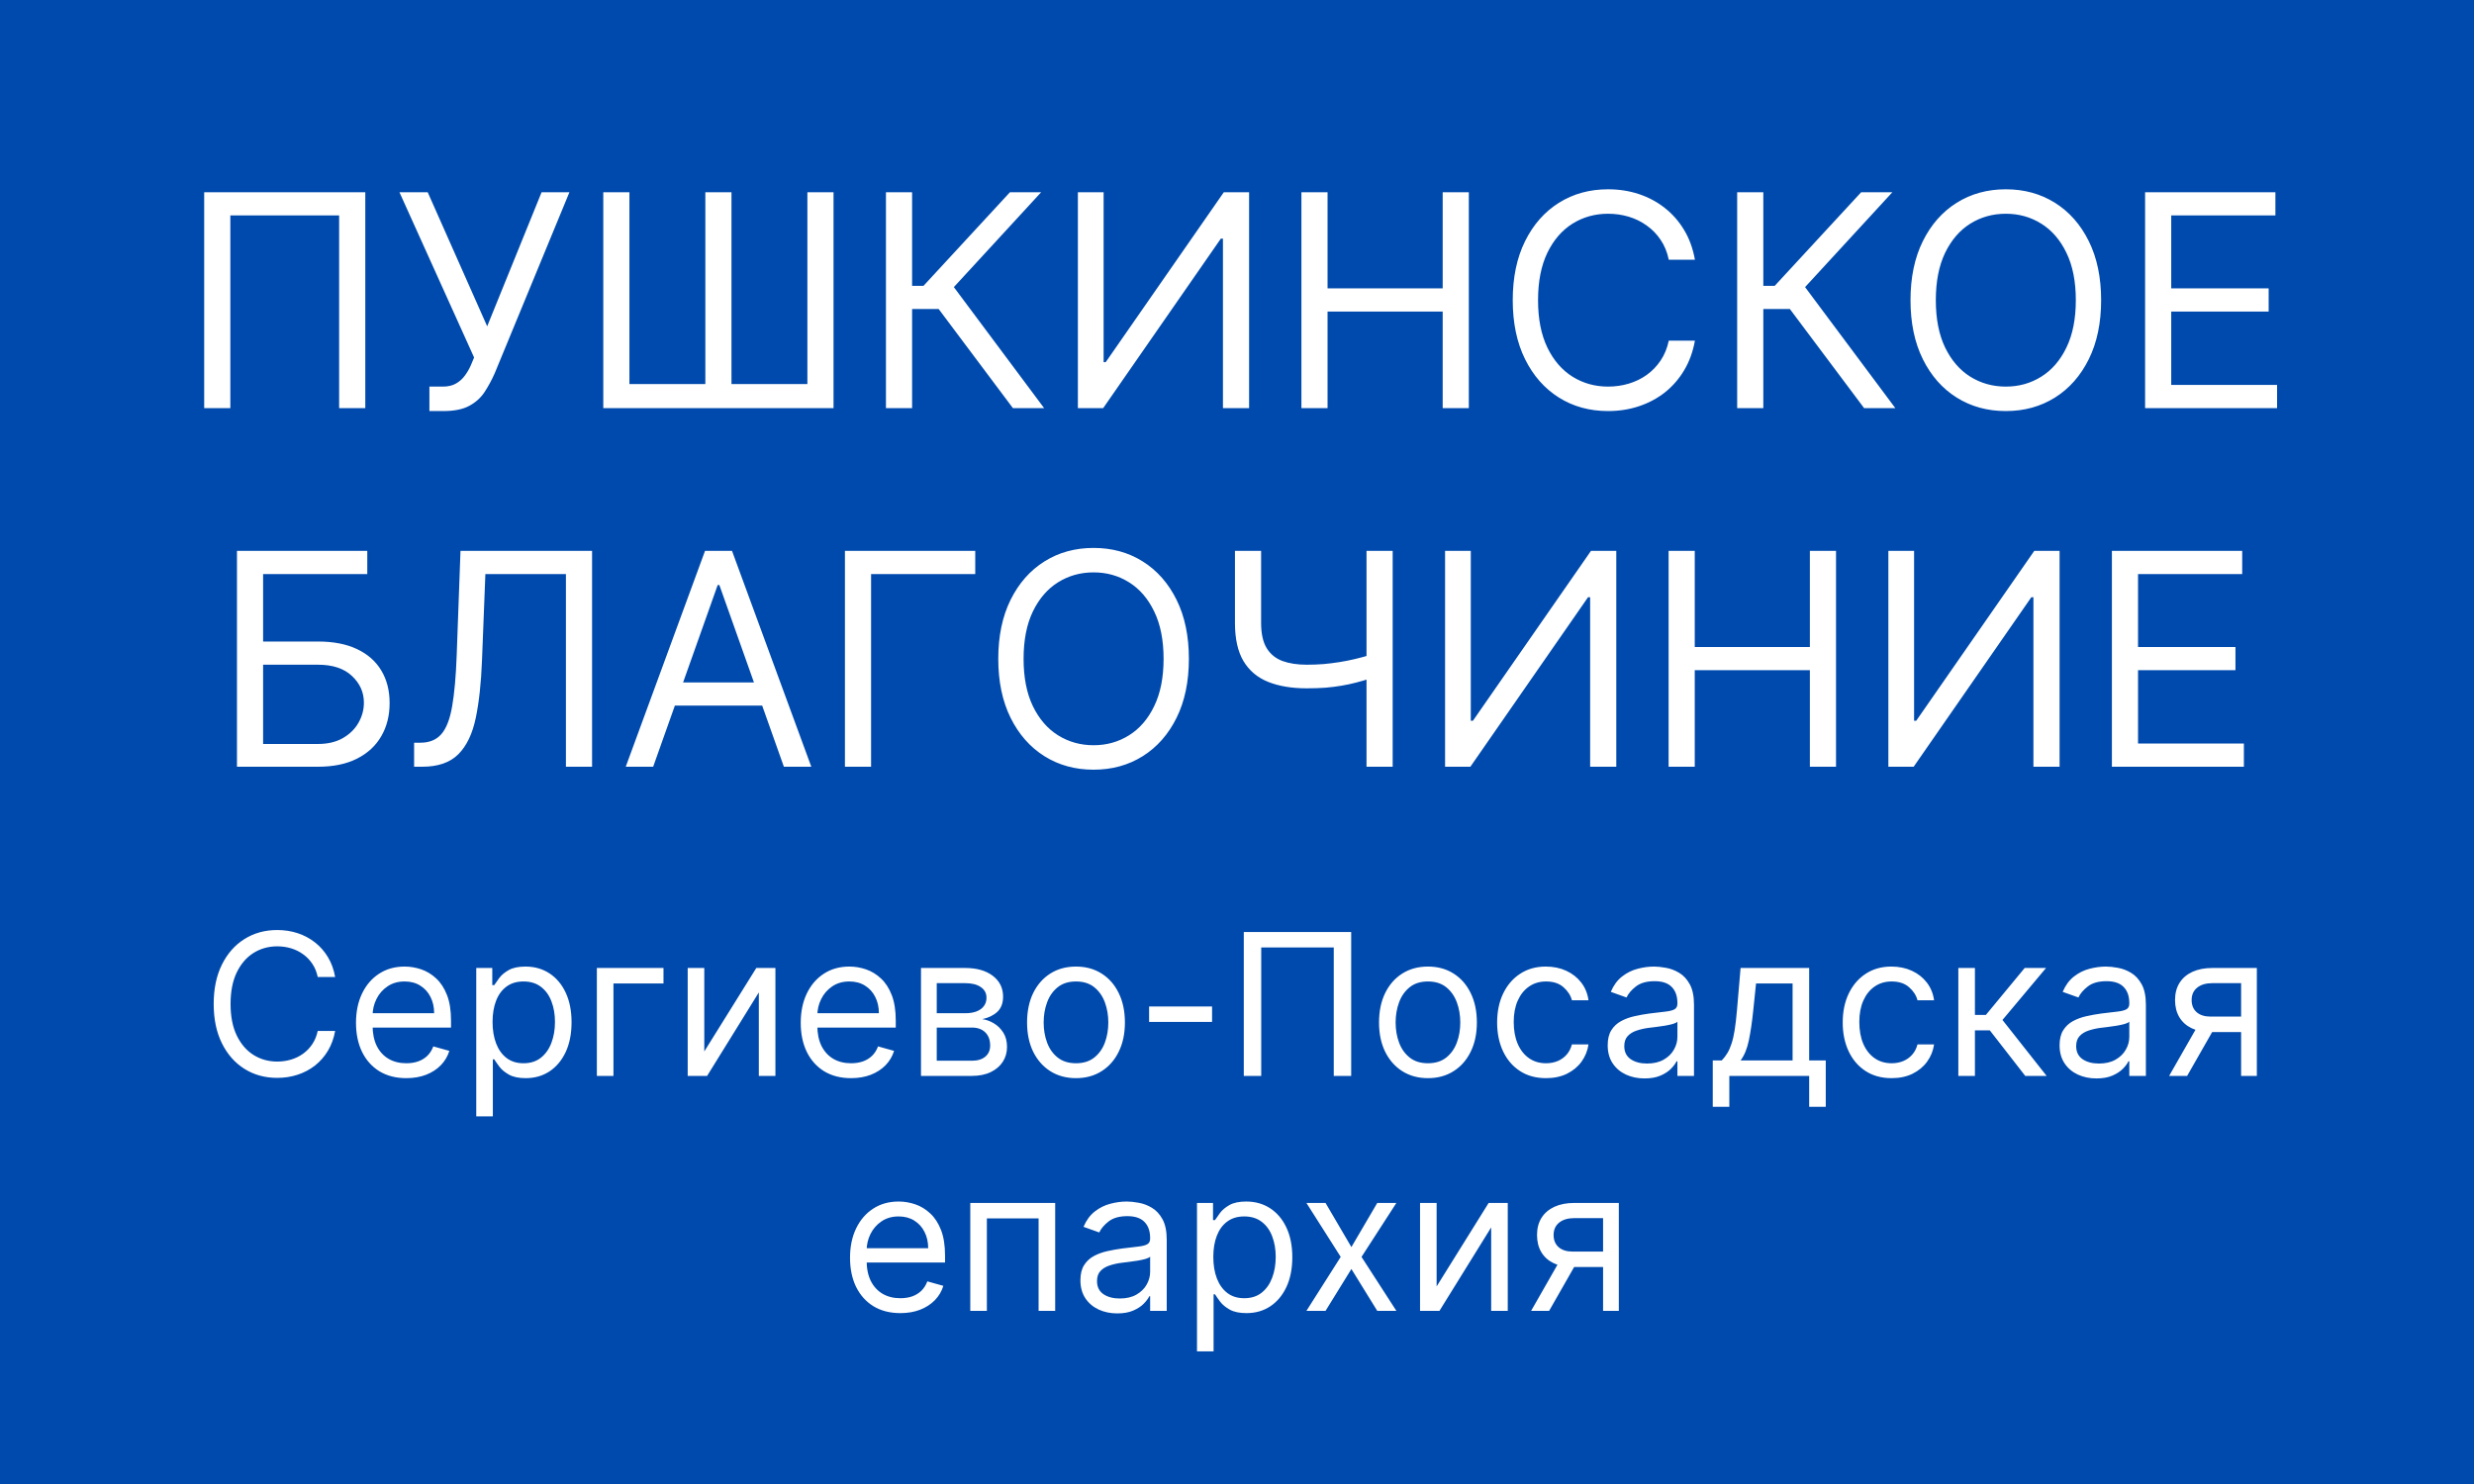
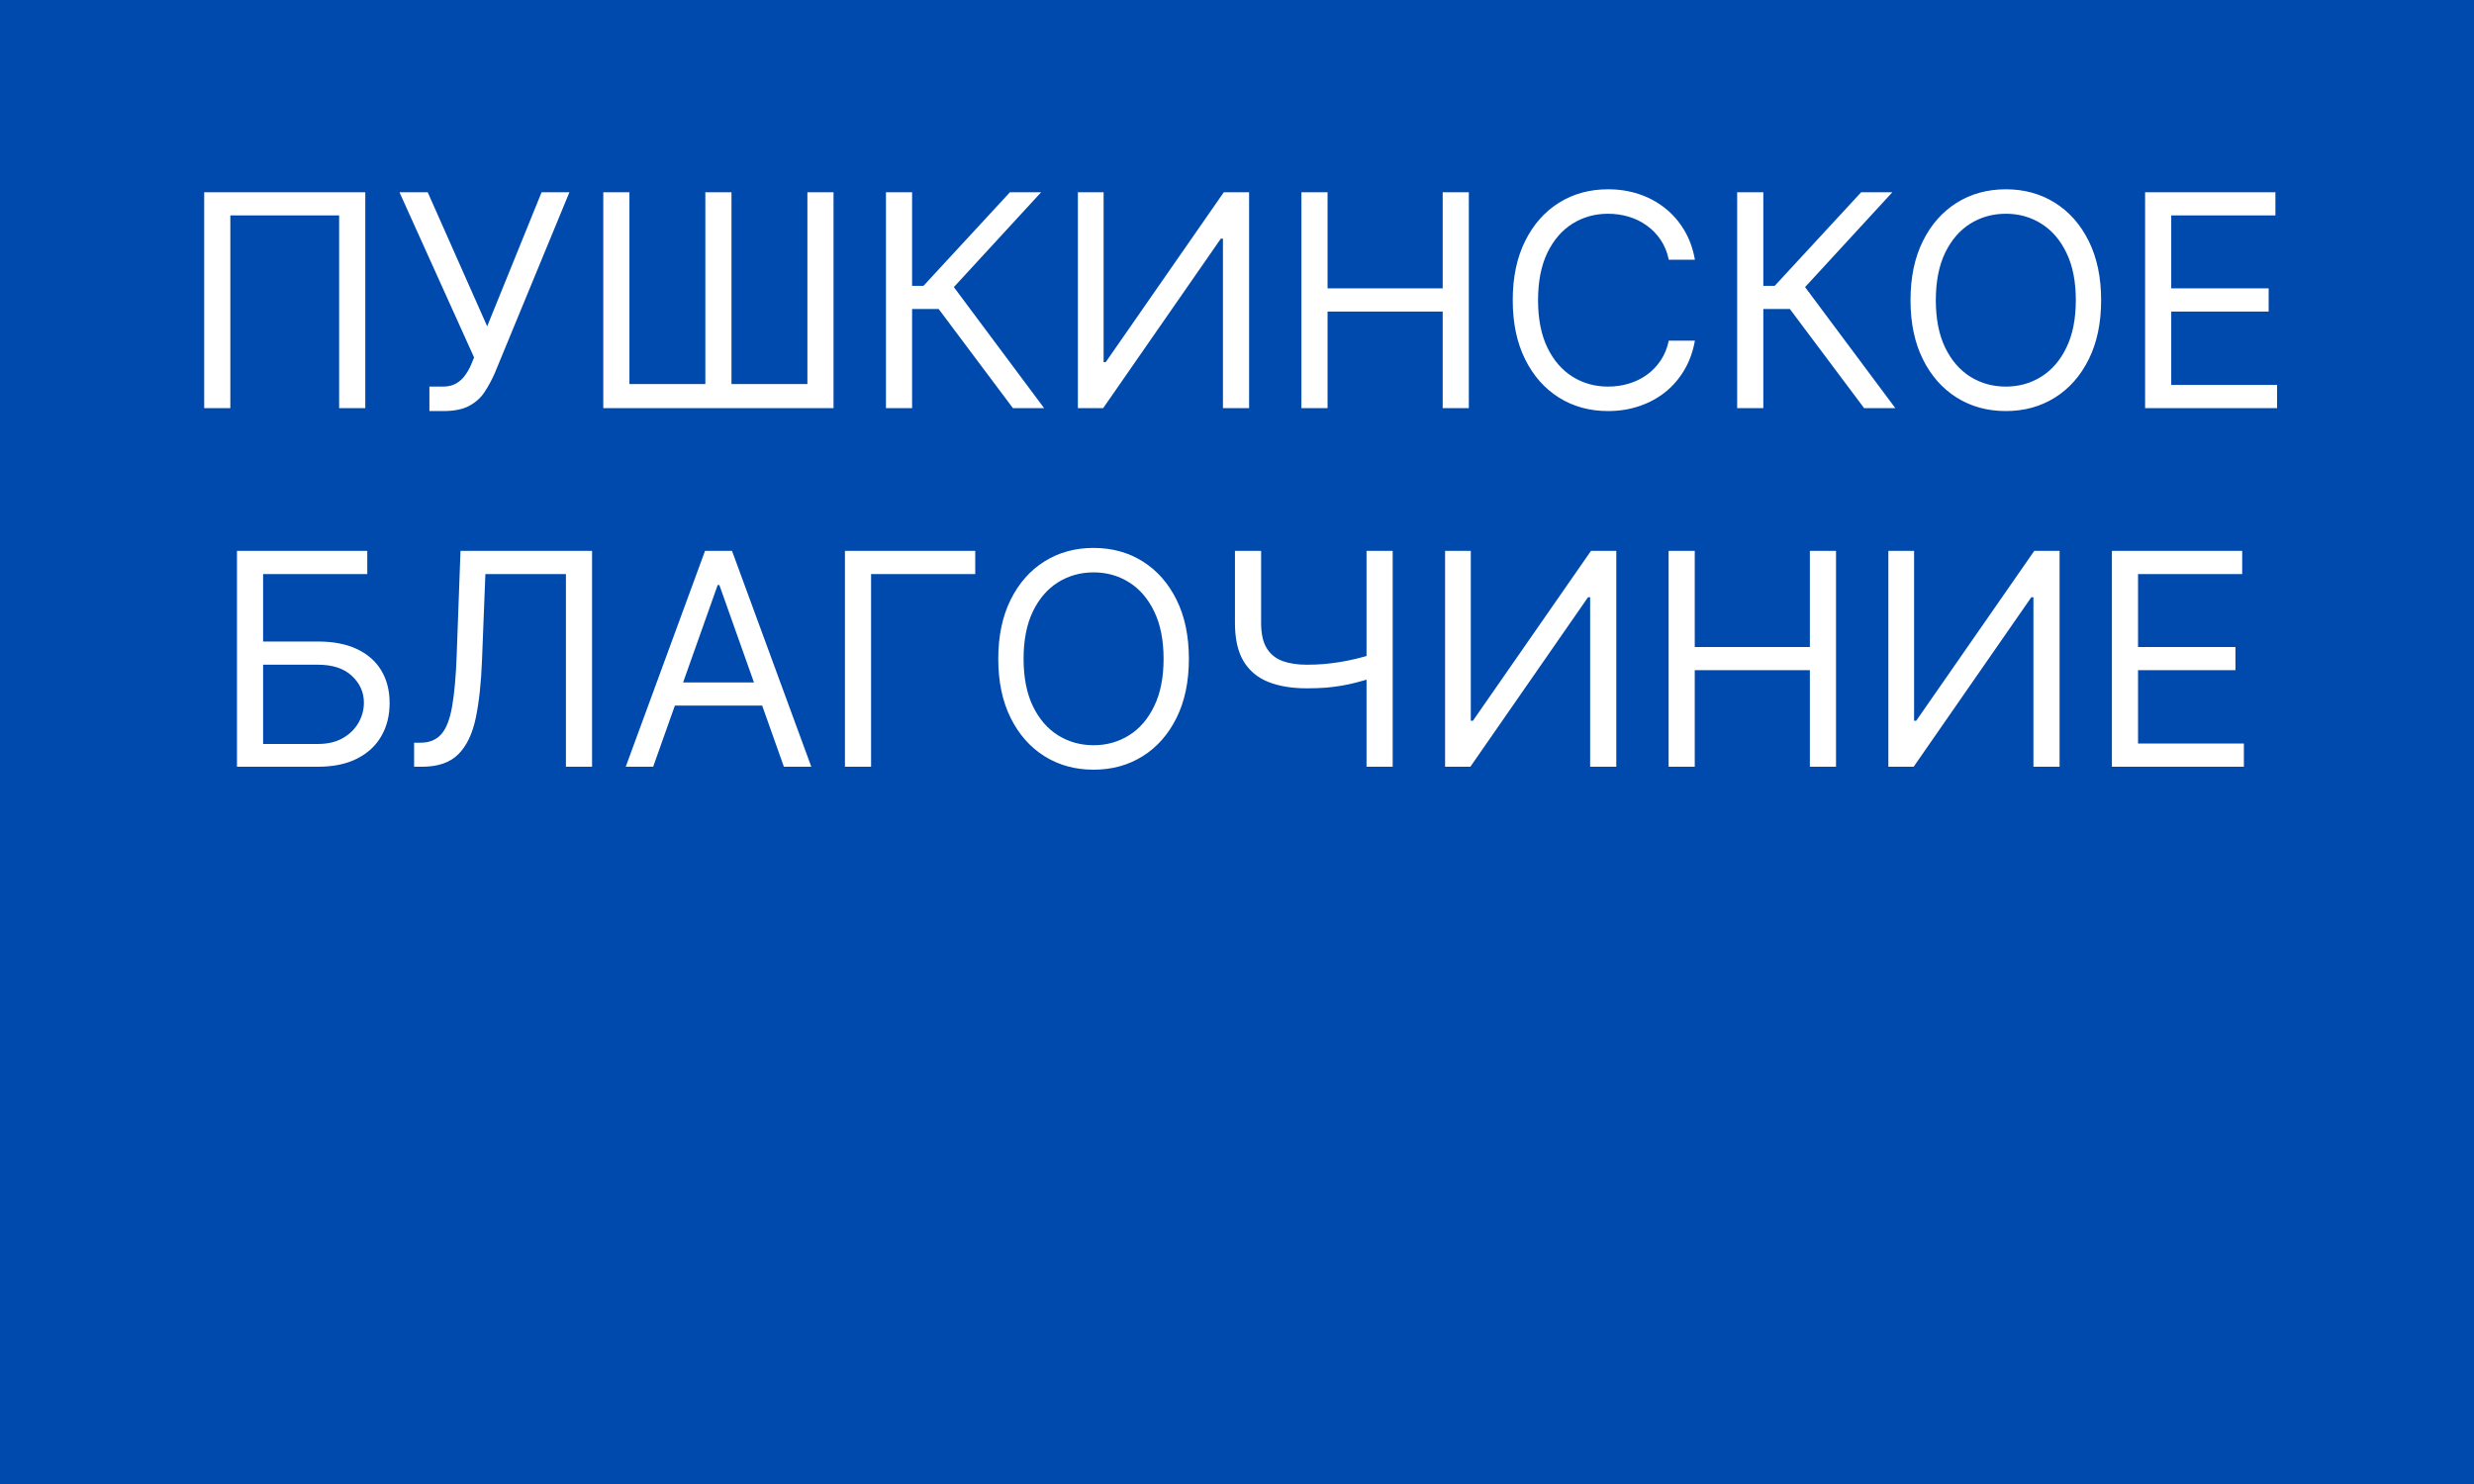
<svg xmlns="http://www.w3.org/2000/svg" width="200" height="120" viewBox="0 0 200 120" fill="none">
  <rect width="200" height="120" fill="#004AAD" />
-   <path d="M27.093 79H25.684C25.601 78.595 25.455 78.239 25.246 77.932C25.042 77.625 24.792 77.367 24.496 77.159C24.205 76.947 23.881 76.788 23.525 76.682C23.169 76.576 22.798 76.523 22.411 76.523C21.707 76.523 21.068 76.701 20.496 77.057C19.928 77.413 19.476 77.938 19.139 78.631C18.805 79.324 18.639 80.174 18.639 81.182C18.639 82.189 18.805 83.04 19.139 83.733C19.476 84.426 19.928 84.951 20.496 85.307C21.068 85.663 21.707 85.841 22.411 85.841C22.798 85.841 23.169 85.788 23.525 85.682C23.881 85.576 24.205 85.419 24.496 85.21C24.792 84.998 25.042 84.739 25.246 84.432C25.455 84.121 25.601 83.765 25.684 83.364H27.093C26.987 83.958 26.794 84.49 26.514 84.96C26.233 85.43 25.885 85.829 25.468 86.159C25.051 86.485 24.584 86.733 24.065 86.903C23.549 87.074 22.998 87.159 22.411 87.159C21.419 87.159 20.536 86.917 19.764 86.432C18.991 85.947 18.383 85.258 17.94 84.364C17.496 83.47 17.275 82.409 17.275 81.182C17.275 79.954 17.496 78.894 17.94 78C18.383 77.106 18.991 76.417 19.764 75.932C20.536 75.447 21.419 75.204 22.411 75.204C22.998 75.204 23.549 75.29 24.065 75.46C24.584 75.631 25.051 75.881 25.468 76.21C25.885 76.536 26.233 76.934 26.514 77.403C26.794 77.869 26.987 78.401 27.093 79ZM32.847 87.182C32.006 87.182 31.281 86.996 30.671 86.625C30.065 86.25 29.597 85.727 29.268 85.057C28.942 84.383 28.779 83.599 28.779 82.704C28.779 81.811 28.942 81.023 29.268 80.341C29.597 79.655 30.056 79.121 30.643 78.739C31.234 78.352 31.923 78.159 32.711 78.159C33.166 78.159 33.614 78.235 34.057 78.386C34.501 78.538 34.904 78.784 35.268 79.125C35.631 79.462 35.921 79.909 36.137 80.466C36.353 81.023 36.461 81.708 36.461 82.523V83.091H29.734V81.932H35.097C35.097 81.439 34.999 81 34.802 80.614C34.609 80.227 34.332 79.922 33.972 79.699C33.616 79.475 33.196 79.364 32.711 79.364C32.177 79.364 31.715 79.496 31.325 79.761C30.938 80.023 30.641 80.364 30.433 80.784C30.224 81.204 30.12 81.655 30.12 82.136V82.909C30.12 83.568 30.234 84.127 30.461 84.585C30.692 85.04 31.012 85.386 31.421 85.625C31.83 85.86 32.306 85.977 32.847 85.977C33.2 85.977 33.518 85.928 33.802 85.829C34.09 85.727 34.338 85.576 34.546 85.375C34.755 85.171 34.916 84.917 35.029 84.614L36.325 84.977C36.188 85.417 35.959 85.803 35.637 86.136C35.315 86.466 34.917 86.724 34.444 86.909C33.97 87.091 33.438 87.182 32.847 87.182ZM38.501 90.273V78.273H39.796V79.659H39.955C40.054 79.508 40.19 79.314 40.364 79.079C40.542 78.841 40.796 78.629 41.126 78.443C41.459 78.254 41.91 78.159 42.478 78.159C43.213 78.159 43.861 78.343 44.421 78.71C44.982 79.078 45.419 79.599 45.734 80.273C46.048 80.947 46.205 81.742 46.205 82.659C46.205 83.583 46.048 84.385 45.734 85.062C45.419 85.737 44.984 86.26 44.427 86.631C43.87 86.998 43.228 87.182 42.501 87.182C41.94 87.182 41.491 87.089 41.154 86.903C40.817 86.714 40.557 86.5 40.376 86.261C40.194 86.019 40.054 85.818 39.955 85.659H39.842V90.273H38.501ZM39.819 82.636C39.819 83.296 39.916 83.877 40.109 84.381C40.302 84.881 40.584 85.273 40.955 85.557C41.327 85.837 41.781 85.977 42.319 85.977C42.88 85.977 43.347 85.829 43.722 85.534C44.101 85.235 44.385 84.833 44.575 84.329C44.768 83.822 44.864 83.258 44.864 82.636C44.864 82.023 44.77 81.47 44.58 80.977C44.395 80.481 44.112 80.089 43.734 79.801C43.359 79.51 42.887 79.364 42.319 79.364C41.773 79.364 41.315 79.502 40.944 79.778C40.573 80.051 40.292 80.434 40.103 80.926C39.914 81.415 39.819 81.985 39.819 82.636ZM53.637 78.273V79.523H49.592V87H48.251V78.273H53.637ZM56.935 85.023L61.14 78.273H62.685V87H61.344V80.25L57.163 87H55.594V78.273H56.935V85.023ZM68.8 87.182C67.96 87.182 67.234 86.996 66.624 86.625C66.018 86.25 65.55 85.727 65.221 85.057C64.895 84.383 64.732 83.599 64.732 82.704C64.732 81.811 64.895 81.023 65.221 80.341C65.55 79.655 66.009 79.121 66.596 78.739C67.187 78.352 67.876 78.159 68.664 78.159C69.119 78.159 69.567 78.235 70.011 78.386C70.454 78.538 70.857 78.784 71.221 79.125C71.585 79.462 71.874 79.909 72.09 80.466C72.306 81.023 72.414 81.708 72.414 82.523V83.091H65.687V81.932H71.05C71.05 81.439 70.952 81 70.755 80.614C70.562 80.227 70.285 79.922 69.925 79.699C69.569 79.475 69.149 79.364 68.664 79.364C68.13 79.364 67.668 79.496 67.278 79.761C66.891 80.023 66.594 80.364 66.386 80.784C66.177 81.204 66.073 81.655 66.073 82.136V82.909C66.073 83.568 66.187 84.127 66.414 84.585C66.645 85.04 66.965 85.386 67.374 85.625C67.783 85.86 68.259 85.977 68.8 85.977C69.153 85.977 69.471 85.928 69.755 85.829C70.043 85.727 70.291 85.576 70.499 85.375C70.708 85.171 70.869 84.917 70.982 84.614L72.278 84.977C72.141 85.417 71.912 85.803 71.59 86.136C71.268 86.466 70.871 86.724 70.397 86.909C69.924 87.091 69.391 87.182 68.8 87.182ZM74.454 87V78.273H78.022C78.961 78.273 79.708 78.485 80.261 78.909C80.814 79.333 81.09 79.894 81.09 80.591C81.09 81.121 80.933 81.532 80.619 81.824C80.304 82.112 79.901 82.307 79.408 82.409C79.73 82.454 80.043 82.568 80.346 82.75C80.653 82.932 80.906 83.182 81.107 83.5C81.308 83.814 81.408 84.201 81.408 84.659C81.408 85.106 81.295 85.506 81.067 85.858C80.84 86.21 80.514 86.489 80.09 86.693C79.666 86.898 79.158 87 78.567 87H74.454ZM75.727 85.773H78.567C79.03 85.773 79.391 85.663 79.653 85.443C79.914 85.224 80.045 84.924 80.045 84.546C80.045 84.095 79.914 83.74 79.653 83.483C79.391 83.222 79.03 83.091 78.567 83.091H75.727V85.773ZM75.727 81.932H78.022C78.382 81.932 78.691 81.883 78.948 81.784C79.206 81.682 79.403 81.538 79.539 81.352C79.679 81.163 79.749 80.939 79.749 80.682C79.749 80.314 79.596 80.026 79.289 79.818C78.982 79.606 78.56 79.5 78.022 79.5H75.727V81.932ZM86.984 87.182C86.196 87.182 85.504 86.994 84.91 86.619C84.319 86.244 83.857 85.72 83.523 85.046C83.194 84.371 83.029 83.583 83.029 82.682C83.029 81.773 83.194 80.979 83.523 80.301C83.857 79.623 84.319 79.097 84.91 78.722C85.504 78.347 86.196 78.159 86.984 78.159C87.772 78.159 88.461 78.347 89.052 78.722C89.647 79.097 90.109 79.623 90.438 80.301C90.772 80.979 90.938 81.773 90.938 82.682C90.938 83.583 90.772 84.371 90.438 85.046C90.109 85.72 89.647 86.244 89.052 86.619C88.461 86.994 87.772 87.182 86.984 87.182ZM86.984 85.977C87.582 85.977 88.075 85.824 88.461 85.517C88.847 85.21 89.133 84.807 89.319 84.307C89.504 83.807 89.597 83.265 89.597 82.682C89.597 82.099 89.504 81.555 89.319 81.051C89.133 80.547 88.847 80.14 88.461 79.829C88.075 79.519 87.582 79.364 86.984 79.364C86.385 79.364 85.893 79.519 85.506 79.829C85.12 80.14 84.834 80.547 84.648 81.051C84.463 81.555 84.37 82.099 84.37 82.682C84.37 83.265 84.463 83.807 84.648 84.307C84.834 84.807 85.12 85.21 85.506 85.517C85.893 85.824 86.385 85.977 86.984 85.977ZM97.985 81.386V82.636H92.894V81.386H97.985ZM109.231 75.364V87H107.822V76.614H101.958V87H100.549V75.364H109.231ZM115.437 87.182C114.649 87.182 113.958 86.994 113.363 86.619C112.772 86.244 112.31 85.72 111.977 85.046C111.647 84.371 111.482 83.583 111.482 82.682C111.482 81.773 111.647 80.979 111.977 80.301C112.31 79.623 112.772 79.097 113.363 78.722C113.958 78.347 114.649 78.159 115.437 78.159C116.225 78.159 116.914 78.347 117.505 78.722C118.1 79.097 118.562 79.623 118.891 80.301C119.225 80.979 119.391 81.773 119.391 82.682C119.391 83.583 119.225 84.371 118.891 85.046C118.562 85.72 118.1 86.244 117.505 86.619C116.914 86.994 116.225 87.182 115.437 87.182ZM115.437 85.977C116.035 85.977 116.528 85.824 116.914 85.517C117.3 85.21 117.586 84.807 117.772 84.307C117.958 83.807 118.05 83.265 118.05 82.682C118.05 82.099 117.958 81.555 117.772 81.051C117.586 80.547 117.3 80.14 116.914 79.829C116.528 79.519 116.035 79.364 115.437 79.364C114.838 79.364 114.346 79.519 113.96 79.829C113.573 80.14 113.287 80.547 113.102 81.051C112.916 81.555 112.823 82.099 112.823 82.682C112.823 83.265 112.916 83.807 113.102 84.307C113.287 84.807 113.573 85.21 113.96 85.517C114.346 85.824 114.838 85.977 115.437 85.977ZM124.984 87.182C124.165 87.182 123.461 86.989 122.87 86.602C122.279 86.216 121.825 85.684 121.506 85.006C121.188 84.328 121.029 83.553 121.029 82.682C121.029 81.796 121.192 81.013 121.518 80.335C121.847 79.653 122.306 79.121 122.893 78.739C123.484 78.352 124.173 78.159 124.961 78.159C125.575 78.159 126.128 78.273 126.62 78.5C127.112 78.727 127.516 79.046 127.83 79.454C128.145 79.864 128.34 80.341 128.415 80.886H127.075C126.972 80.489 126.745 80.136 126.393 79.829C126.044 79.519 125.575 79.364 124.984 79.364C124.461 79.364 124.003 79.5 123.609 79.773C123.219 80.042 122.914 80.422 122.694 80.915C122.478 81.403 122.37 81.977 122.37 82.636C122.37 83.311 122.476 83.898 122.688 84.398C122.904 84.898 123.207 85.286 123.597 85.562C123.991 85.839 124.453 85.977 124.984 85.977C125.332 85.977 125.648 85.917 125.933 85.796C126.217 85.674 126.457 85.5 126.654 85.273C126.851 85.046 126.991 84.773 127.075 84.454H128.415C128.34 84.97 128.152 85.434 127.853 85.847C127.558 86.256 127.165 86.581 126.677 86.824C126.192 87.062 125.628 87.182 124.984 87.182ZM132.944 87.204C132.391 87.204 131.889 87.1 131.438 86.892C130.987 86.68 130.629 86.375 130.364 85.977C130.099 85.576 129.967 85.091 129.967 84.523C129.967 84.023 130.065 83.617 130.262 83.307C130.459 82.992 130.722 82.746 131.052 82.568C131.381 82.39 131.745 82.258 132.143 82.171C132.544 82.079 132.948 82.008 133.353 81.954C133.883 81.886 134.313 81.835 134.643 81.801C134.976 81.763 135.219 81.701 135.37 81.614C135.525 81.526 135.603 81.375 135.603 81.159V81.114C135.603 80.553 135.45 80.117 135.143 79.807C134.84 79.496 134.379 79.341 133.762 79.341C133.122 79.341 132.62 79.481 132.256 79.761C131.893 80.042 131.637 80.341 131.489 80.659L130.217 80.204C130.444 79.674 130.747 79.261 131.126 78.966C131.508 78.667 131.925 78.458 132.376 78.341C132.83 78.22 133.277 78.159 133.717 78.159C133.997 78.159 134.319 78.193 134.683 78.261C135.05 78.326 135.404 78.46 135.745 78.665C136.09 78.869 136.376 79.178 136.603 79.591C136.83 80.004 136.944 80.557 136.944 81.25V87H135.603V85.818H135.535C135.444 86.008 135.292 86.21 135.08 86.426C134.868 86.642 134.586 86.826 134.234 86.977C133.881 87.129 133.451 87.204 132.944 87.204ZM133.148 86C133.679 86 134.126 85.896 134.489 85.688C134.857 85.479 135.133 85.21 135.319 84.881C135.508 84.551 135.603 84.204 135.603 83.841V82.614C135.546 82.682 135.421 82.744 135.228 82.801C135.039 82.854 134.819 82.901 134.569 82.943C134.323 82.981 134.082 83.015 133.847 83.046C133.616 83.072 133.429 83.095 133.285 83.114C132.936 83.159 132.611 83.233 132.308 83.335C132.008 83.434 131.766 83.583 131.58 83.784C131.398 83.981 131.308 84.25 131.308 84.591C131.308 85.057 131.48 85.409 131.825 85.648C132.173 85.883 132.614 86 133.148 86ZM138.46 89.5V85.75H139.187C139.365 85.564 139.518 85.364 139.647 85.148C139.776 84.932 139.888 84.676 139.982 84.381C140.081 84.081 140.164 83.718 140.232 83.29C140.3 82.858 140.361 82.337 140.414 81.727L140.71 78.273H146.255V85.75H147.596V89.5H146.255V87H139.8V89.5H138.46ZM140.71 85.75H144.914V79.523H141.96L141.732 81.727C141.638 82.64 141.52 83.438 141.38 84.119C141.24 84.801 141.016 85.345 140.71 85.75ZM152.921 87.182C152.103 87.182 151.398 86.989 150.808 86.602C150.217 86.216 149.762 85.684 149.444 85.006C149.126 84.328 148.967 83.553 148.967 82.682C148.967 81.796 149.129 81.013 149.455 80.335C149.785 79.653 150.243 79.121 150.83 78.739C151.421 78.352 152.111 78.159 152.898 78.159C153.512 78.159 154.065 78.273 154.558 78.5C155.05 78.727 155.453 79.046 155.768 79.454C156.082 79.864 156.277 80.341 156.353 80.886H155.012C154.91 80.489 154.683 80.136 154.33 79.829C153.982 79.519 153.512 79.364 152.921 79.364C152.398 79.364 151.94 79.5 151.546 79.773C151.156 80.042 150.851 80.422 150.631 80.915C150.415 81.403 150.308 81.977 150.308 82.636C150.308 83.311 150.414 83.898 150.626 84.398C150.842 84.898 151.145 85.286 151.535 85.562C151.929 85.839 152.391 85.977 152.921 85.977C153.27 85.977 153.586 85.917 153.87 85.796C154.154 85.674 154.395 85.5 154.592 85.273C154.789 85.046 154.929 84.773 155.012 84.454H156.353C156.277 84.97 156.09 85.434 155.79 85.847C155.495 86.256 155.103 86.581 154.614 86.824C154.129 87.062 153.565 87.182 152.921 87.182ZM158.313 87V78.273H159.654V82.068H160.54L163.677 78.273H165.404L161.881 82.477L165.45 87H163.722L160.859 83.318H159.654V87H158.313ZM169.475 87.204C168.922 87.204 168.42 87.1 167.969 86.892C167.519 86.68 167.161 86.375 166.896 85.977C166.63 85.576 166.498 85.091 166.498 84.523C166.498 84.023 166.596 83.617 166.793 83.307C166.99 82.992 167.254 82.746 167.583 82.568C167.913 82.39 168.276 82.258 168.674 82.171C169.076 82.079 169.479 82.008 169.884 81.954C170.415 81.886 170.844 81.835 171.174 81.801C171.507 81.763 171.75 81.701 171.901 81.614C172.057 81.526 172.134 81.375 172.134 81.159V81.114C172.134 80.553 171.981 80.117 171.674 79.807C171.371 79.496 170.911 79.341 170.293 79.341C169.653 79.341 169.151 79.481 168.788 79.761C168.424 80.042 168.168 80.341 168.021 80.659L166.748 80.204C166.975 79.674 167.278 79.261 167.657 78.966C168.04 78.667 168.456 78.458 168.907 78.341C169.362 78.22 169.808 78.159 170.248 78.159C170.528 78.159 170.85 78.193 171.214 78.261C171.581 78.326 171.935 78.46 172.276 78.665C172.621 78.869 172.907 79.178 173.134 79.591C173.362 80.004 173.475 80.557 173.475 81.25V87H172.134V85.818H172.066C171.975 86.008 171.824 86.21 171.612 86.426C171.399 86.642 171.117 86.826 170.765 86.977C170.413 87.129 169.983 87.204 169.475 87.204ZM169.68 86C170.21 86 170.657 85.896 171.021 85.688C171.388 85.479 171.665 85.21 171.85 84.881C172.04 84.551 172.134 84.204 172.134 83.841V82.614C172.077 82.682 171.952 82.744 171.759 82.801C171.57 82.854 171.35 82.901 171.1 82.943C170.854 82.981 170.613 83.015 170.379 83.046C170.147 83.072 169.96 83.095 169.816 83.114C169.468 83.159 169.142 83.233 168.839 83.335C168.54 83.434 168.297 83.583 168.112 83.784C167.93 83.981 167.839 84.25 167.839 84.591C167.839 85.057 168.011 85.409 168.356 85.648C168.704 85.883 169.146 86 169.68 86ZM181.173 87V79.5H178.854C178.332 79.5 177.921 79.621 177.621 79.864C177.322 80.106 177.173 80.439 177.173 80.864C177.173 81.28 177.307 81.608 177.576 81.847C177.849 82.085 178.222 82.204 178.695 82.204H181.513V83.454H178.695C178.104 83.454 177.595 83.35 177.167 83.142C176.739 82.934 176.409 82.636 176.178 82.25C175.947 81.86 175.832 81.398 175.832 80.864C175.832 80.326 175.953 79.864 176.195 79.477C176.438 79.091 176.784 78.794 177.235 78.585C177.69 78.377 178.229 78.273 178.854 78.273H182.445V87H181.173ZM175.354 87L177.832 82.659H179.286L176.809 87H175.354ZM72.785 106.182C71.944 106.182 71.219 105.996 70.609 105.625C70.003 105.25 69.535 104.727 69.205 104.057C68.879 103.383 68.717 102.598 68.717 101.705C68.717 100.811 68.879 100.023 69.205 99.341C69.535 98.655 69.993 98.121 70.58 97.739C71.171 97.352 71.861 97.159 72.648 97.159C73.103 97.159 73.552 97.235 73.995 97.386C74.438 97.538 74.842 97.784 75.205 98.125C75.569 98.462 75.859 98.909 76.075 99.466C76.29 100.023 76.398 100.708 76.398 101.523V102.091H69.671V100.932H75.035C75.035 100.439 74.936 100 74.739 99.614C74.546 99.227 74.27 98.922 73.91 98.699C73.554 98.475 73.133 98.364 72.648 98.364C72.114 98.364 71.652 98.496 71.262 98.761C70.876 99.023 70.578 99.364 70.37 99.784C70.162 100.205 70.058 100.655 70.058 101.136V101.909C70.058 102.568 70.171 103.127 70.398 103.585C70.629 104.04 70.95 104.386 71.359 104.625C71.768 104.86 72.243 104.977 72.785 104.977C73.137 104.977 73.455 104.928 73.739 104.83C74.027 104.727 74.275 104.576 74.484 104.375C74.692 104.17 74.853 103.917 74.967 103.614L76.262 103.977C76.126 104.417 75.897 104.803 75.575 105.136C75.253 105.466 74.855 105.723 74.381 105.909C73.908 106.091 73.376 106.182 72.785 106.182ZM78.438 106V97.273H85.302V106H83.961V98.523H79.779V106H78.438ZM90.319 106.205C89.766 106.205 89.264 106.1 88.813 105.892C88.362 105.68 88.004 105.375 87.739 104.977C87.474 104.576 87.342 104.091 87.342 103.523C87.342 103.023 87.44 102.617 87.637 102.307C87.834 101.992 88.097 101.746 88.427 101.568C88.756 101.39 89.12 101.258 89.518 101.17C89.919 101.08 90.323 101.008 90.728 100.955C91.258 100.886 91.688 100.835 92.018 100.801C92.351 100.763 92.594 100.701 92.745 100.614C92.9 100.527 92.978 100.375 92.978 100.159V100.114C92.978 99.553 92.825 99.117 92.518 98.807C92.215 98.496 91.754 98.341 91.137 98.341C90.497 98.341 89.995 98.481 89.631 98.761C89.268 99.042 89.012 99.341 88.864 99.659L87.592 99.204C87.819 98.674 88.122 98.261 88.501 97.966C88.883 97.667 89.3 97.458 89.751 97.341C90.205 97.22 90.652 97.159 91.092 97.159C91.372 97.159 91.694 97.193 92.058 97.261C92.425 97.326 92.779 97.46 93.12 97.665C93.465 97.869 93.751 98.178 93.978 98.591C94.205 99.004 94.319 99.557 94.319 100.25V106H92.978V104.818H92.91C92.819 105.008 92.667 105.21 92.455 105.426C92.243 105.642 91.961 105.826 91.609 105.977C91.256 106.129 90.826 106.205 90.319 106.205ZM90.523 105C91.054 105 91.501 104.896 91.864 104.688C92.232 104.479 92.508 104.21 92.694 103.881C92.883 103.551 92.978 103.205 92.978 102.841V101.614C92.921 101.682 92.796 101.744 92.603 101.801C92.414 101.854 92.194 101.902 91.944 101.943C91.698 101.981 91.457 102.015 91.222 102.045C90.991 102.072 90.804 102.095 90.66 102.114C90.311 102.159 89.986 102.233 89.683 102.335C89.383 102.434 89.141 102.583 88.955 102.784C88.773 102.981 88.683 103.25 88.683 103.591C88.683 104.057 88.855 104.409 89.2 104.648C89.548 104.883 89.989 105 90.523 105ZM96.766 109.273V97.273H98.062V98.659H98.221C98.319 98.508 98.456 98.314 98.63 98.079C98.808 97.841 99.062 97.629 99.391 97.443C99.725 97.254 100.175 97.159 100.744 97.159C101.478 97.159 102.126 97.343 102.687 97.71C103.247 98.078 103.685 98.599 103.999 99.273C104.314 99.947 104.471 100.742 104.471 101.659C104.471 102.583 104.314 103.384 103.999 104.062C103.685 104.737 103.249 105.259 102.692 105.631C102.136 105.998 101.494 106.182 100.766 106.182C100.206 106.182 99.757 106.089 99.42 105.903C99.083 105.714 98.823 105.5 98.641 105.261C98.46 105.019 98.319 104.818 98.221 104.659H98.107V109.273H96.766ZM98.085 101.636C98.085 102.295 98.181 102.877 98.374 103.381C98.567 103.881 98.85 104.273 99.221 104.557C99.592 104.837 100.047 104.977 100.585 104.977C101.145 104.977 101.613 104.83 101.988 104.534C102.367 104.235 102.651 103.833 102.84 103.33C103.033 102.822 103.13 102.258 103.13 101.636C103.13 101.023 103.035 100.47 102.846 99.977C102.66 99.481 102.378 99.089 101.999 98.801C101.624 98.51 101.153 98.364 100.585 98.364C100.039 98.364 99.581 98.502 99.21 98.778C98.838 99.051 98.558 99.434 98.369 99.926C98.179 100.415 98.085 100.985 98.085 101.636ZM107.157 97.273L109.248 100.841L111.339 97.273H112.884L110.066 101.636L112.884 106H111.339L109.248 102.614L107.157 106H105.612L108.384 101.636L105.612 97.273H107.157ZM116.138 104.023L120.343 97.273H121.888V106H120.548V99.25L116.366 106H114.798V97.273H116.138V104.023ZM129.594 106V98.5H127.276C126.754 98.5 126.343 98.621 126.043 98.864C125.744 99.106 125.594 99.439 125.594 99.864C125.594 100.28 125.729 100.608 125.998 100.847C126.271 101.085 126.644 101.205 127.117 101.205H129.935V102.455H127.117C126.526 102.455 126.017 102.35 125.589 102.142C125.161 101.934 124.831 101.636 124.6 101.25C124.369 100.86 124.254 100.398 124.254 99.864C124.254 99.326 124.375 98.864 124.617 98.477C124.86 98.091 125.206 97.794 125.657 97.585C126.112 97.377 126.651 97.273 127.276 97.273H130.867V106H129.594ZM123.776 106L126.254 101.659H127.708L125.231 106H123.776Z" fill="white" />
  <path d="M29.53 15.546V33H27.416V17.421H18.621V33H16.507V15.546H29.53ZM34.714 33.239V31.261H35.805C36.225 31.261 36.577 31.179 36.861 31.014C37.151 30.849 37.39 30.636 37.577 30.375C37.771 30.114 37.93 29.841 38.055 29.557L38.327 28.909L32.293 15.546H34.577L39.384 26.386L43.782 15.546H46.032L39.998 30.171C39.759 30.716 39.486 31.222 39.18 31.688C38.879 32.153 38.467 32.528 37.944 32.812C37.427 33.097 36.725 33.239 35.839 33.239H34.714ZM48.77 15.546H50.883V31.057H57.02V15.546H59.133V31.057H65.27V15.546H67.383V33H48.77V15.546ZM81.883 33L75.883 24.989H73.735V33H71.621V15.546H73.735V23.114H74.656L81.644 15.546H84.167L77.11 23.216L84.406 33H81.883ZM87.137 15.546H89.217V29.284H89.387L98.933 15.546H100.978V33H98.864V19.296H98.694L89.183 33H87.137V15.546ZM105.207 33V15.546H107.321V23.318H116.628V15.546H118.741V33H116.628V25.193H107.321V33H105.207ZM137.018 21H134.905C134.78 20.392 134.561 19.858 134.249 19.398C133.942 18.938 133.567 18.551 133.124 18.239C132.686 17.921 132.2 17.682 131.666 17.523C131.132 17.364 130.575 17.284 129.996 17.284C128.939 17.284 127.982 17.551 127.124 18.085C126.271 18.619 125.592 19.406 125.087 20.446C124.587 21.486 124.337 22.761 124.337 24.273C124.337 25.784 124.587 27.06 125.087 28.099C125.592 29.139 126.271 29.926 127.124 30.46C127.982 30.994 128.939 31.261 129.996 31.261C130.575 31.261 131.132 31.182 131.666 31.023C132.2 30.864 132.686 30.628 133.124 30.315C133.567 29.997 133.942 29.608 134.249 29.148C134.561 28.682 134.78 28.148 134.905 27.546H137.018C136.859 28.438 136.57 29.236 136.149 29.94C135.729 30.645 135.206 31.244 134.581 31.739C133.956 32.227 133.254 32.599 132.476 32.855C131.703 33.111 130.876 33.239 129.996 33.239C128.507 33.239 127.183 32.875 126.024 32.148C124.865 31.421 123.953 30.386 123.288 29.046C122.624 27.704 122.291 26.114 122.291 24.273C122.291 22.432 122.624 20.841 123.288 19.5C123.953 18.159 124.865 17.125 126.024 16.398C127.183 15.671 128.507 15.307 129.996 15.307C130.876 15.307 131.703 15.435 132.476 15.69C133.254 15.946 133.956 16.321 134.581 16.815C135.206 17.304 135.729 17.901 136.149 18.605C136.57 19.304 136.859 20.102 137.018 21ZM150.695 33L144.695 24.989H142.548V33H140.434V15.546H142.548V23.114H143.468L150.457 15.546H152.979L145.923 23.216L153.218 33H150.695ZM169.857 24.273C169.857 26.114 169.524 27.704 168.859 29.046C168.195 30.386 167.283 31.421 166.124 32.148C164.964 32.875 163.641 33.239 162.152 33.239C160.663 33.239 159.339 32.875 158.18 32.148C157.021 31.421 156.109 30.386 155.445 29.046C154.78 27.704 154.447 26.114 154.447 24.273C154.447 22.432 154.78 20.841 155.445 19.5C156.109 18.159 157.021 17.125 158.18 16.398C159.339 15.671 160.663 15.307 162.152 15.307C163.641 15.307 164.964 15.671 166.124 16.398C167.283 17.125 168.195 18.159 168.859 19.5C169.524 20.841 169.857 22.432 169.857 24.273ZM167.811 24.273C167.811 22.761 167.558 21.486 167.053 20.446C166.553 19.406 165.874 18.619 165.016 18.085C164.163 17.551 163.209 17.284 162.152 17.284C161.095 17.284 160.138 17.551 159.28 18.085C158.428 18.619 157.749 19.406 157.243 20.446C156.743 21.486 156.493 22.761 156.493 24.273C156.493 25.784 156.743 27.06 157.243 28.099C157.749 29.139 158.428 29.926 159.28 30.46C160.138 30.994 161.095 31.261 162.152 31.261C163.209 31.261 164.163 30.994 165.016 30.46C165.874 29.926 166.553 29.139 167.053 28.099C167.558 27.06 167.811 25.784 167.811 24.273ZM173.411 33V15.546H183.945V17.421H175.524V23.318H183.399V25.193H175.524V31.125H184.081V33H173.411ZM19.157 62V44.545H29.691V46.42H21.27V51.875H25.702C26.952 51.875 28.006 52.08 28.864 52.489C29.728 52.898 30.381 53.474 30.824 54.219C31.273 54.963 31.497 55.841 31.497 56.852C31.497 57.864 31.273 58.756 30.824 59.528C30.381 60.301 29.728 60.906 28.864 61.344C28.006 61.781 26.952 62 25.702 62H19.157ZM21.27 60.159H25.702C26.497 60.159 27.171 60 27.722 59.682C28.279 59.358 28.699 58.943 28.983 58.438C29.273 57.926 29.418 57.386 29.418 56.818C29.418 55.983 29.097 55.264 28.455 54.662C27.813 54.054 26.895 53.75 25.702 53.75H21.27V60.159ZM33.477 62V60.057H33.988C34.716 60.057 35.281 59.824 35.684 59.358C36.088 58.892 36.377 58.139 36.554 57.099C36.735 56.06 36.858 54.682 36.92 52.966L37.227 44.545H47.863V62H45.75V46.42H39.238L38.966 53.375C38.897 55.205 38.73 56.761 38.463 58.045C38.196 59.33 37.727 60.31 37.056 60.986C36.386 61.662 35.409 62 34.125 62H33.477ZM52.802 62H50.586L56.995 44.545H59.177L65.586 62H63.37L58.154 47.307H58.018L52.802 62ZM53.62 55.182H62.552V57.057H53.62V55.182ZM78.839 44.545V46.42H70.419V62H68.305V44.545H78.839ZM96.11 53.273C96.11 55.114 95.778 56.705 95.113 58.045C94.448 59.386 93.537 60.42 92.377 61.148C91.218 61.875 89.894 62.239 88.406 62.239C86.917 62.239 85.593 61.875 84.434 61.148C83.275 60.42 82.363 59.386 81.698 58.045C81.034 56.705 80.701 55.114 80.701 53.273C80.701 51.432 81.034 49.841 81.698 48.5C82.363 47.159 83.275 46.125 84.434 45.398C85.593 44.67 86.917 44.307 88.406 44.307C89.894 44.307 91.218 44.67 92.377 45.398C93.537 46.125 94.448 47.159 95.113 48.5C95.778 49.841 96.11 51.432 96.11 53.273ZM94.065 53.273C94.065 51.761 93.812 50.486 93.306 49.446C92.806 48.406 92.127 47.619 91.269 47.085C90.417 46.551 89.463 46.284 88.406 46.284C87.349 46.284 86.392 46.551 85.534 47.085C84.681 47.619 84.002 48.406 83.497 49.446C82.997 50.486 82.747 51.761 82.747 53.273C82.747 54.784 82.997 56.06 83.497 57.099C84.002 58.139 84.681 58.926 85.534 59.46C86.392 59.994 87.349 60.261 88.406 60.261C89.463 60.261 90.417 59.994 91.269 59.46C92.127 58.926 92.806 58.139 93.306 57.099C93.812 56.06 94.065 54.784 94.065 53.273ZM99.835 44.545H101.949V50.375C101.949 51.239 102.099 51.918 102.4 52.412C102.701 52.901 103.127 53.247 103.679 53.452C104.23 53.651 104.88 53.75 105.63 53.75C106.102 53.75 106.559 53.733 107.002 53.699C107.446 53.659 107.877 53.605 108.298 53.537C108.724 53.469 109.139 53.386 109.542 53.29C109.951 53.193 110.352 53.085 110.744 52.966V54.875C110.363 54.994 109.985 55.102 109.61 55.199C109.241 55.295 108.855 55.378 108.451 55.446C108.054 55.514 107.625 55.568 107.164 55.608C106.704 55.642 106.193 55.659 105.63 55.659C104.426 55.659 103.389 55.486 102.52 55.139C101.656 54.793 100.991 54.233 100.525 53.46C100.065 52.688 99.835 51.659 99.835 50.375V44.545ZM110.471 44.545H112.585V62H110.471V44.545ZM116.821 44.545H118.9V58.284H119.071L128.616 44.545H130.662V62H128.548V48.295H128.377L118.866 62H116.821V44.545ZM134.891 62V44.545H137.005V52.318H146.311V44.545H148.425V62H146.311V54.193H137.005V62H134.891ZM152.657 44.545H154.736V58.284H154.907L164.452 44.545H166.498V62H164.384V48.295H164.213L154.702 62H152.657V44.545ZM170.727 62V44.545H181.261V46.42H172.841V52.318H180.716V54.193H172.841V60.125H181.397V62H170.727Z" fill="white" />
</svg>